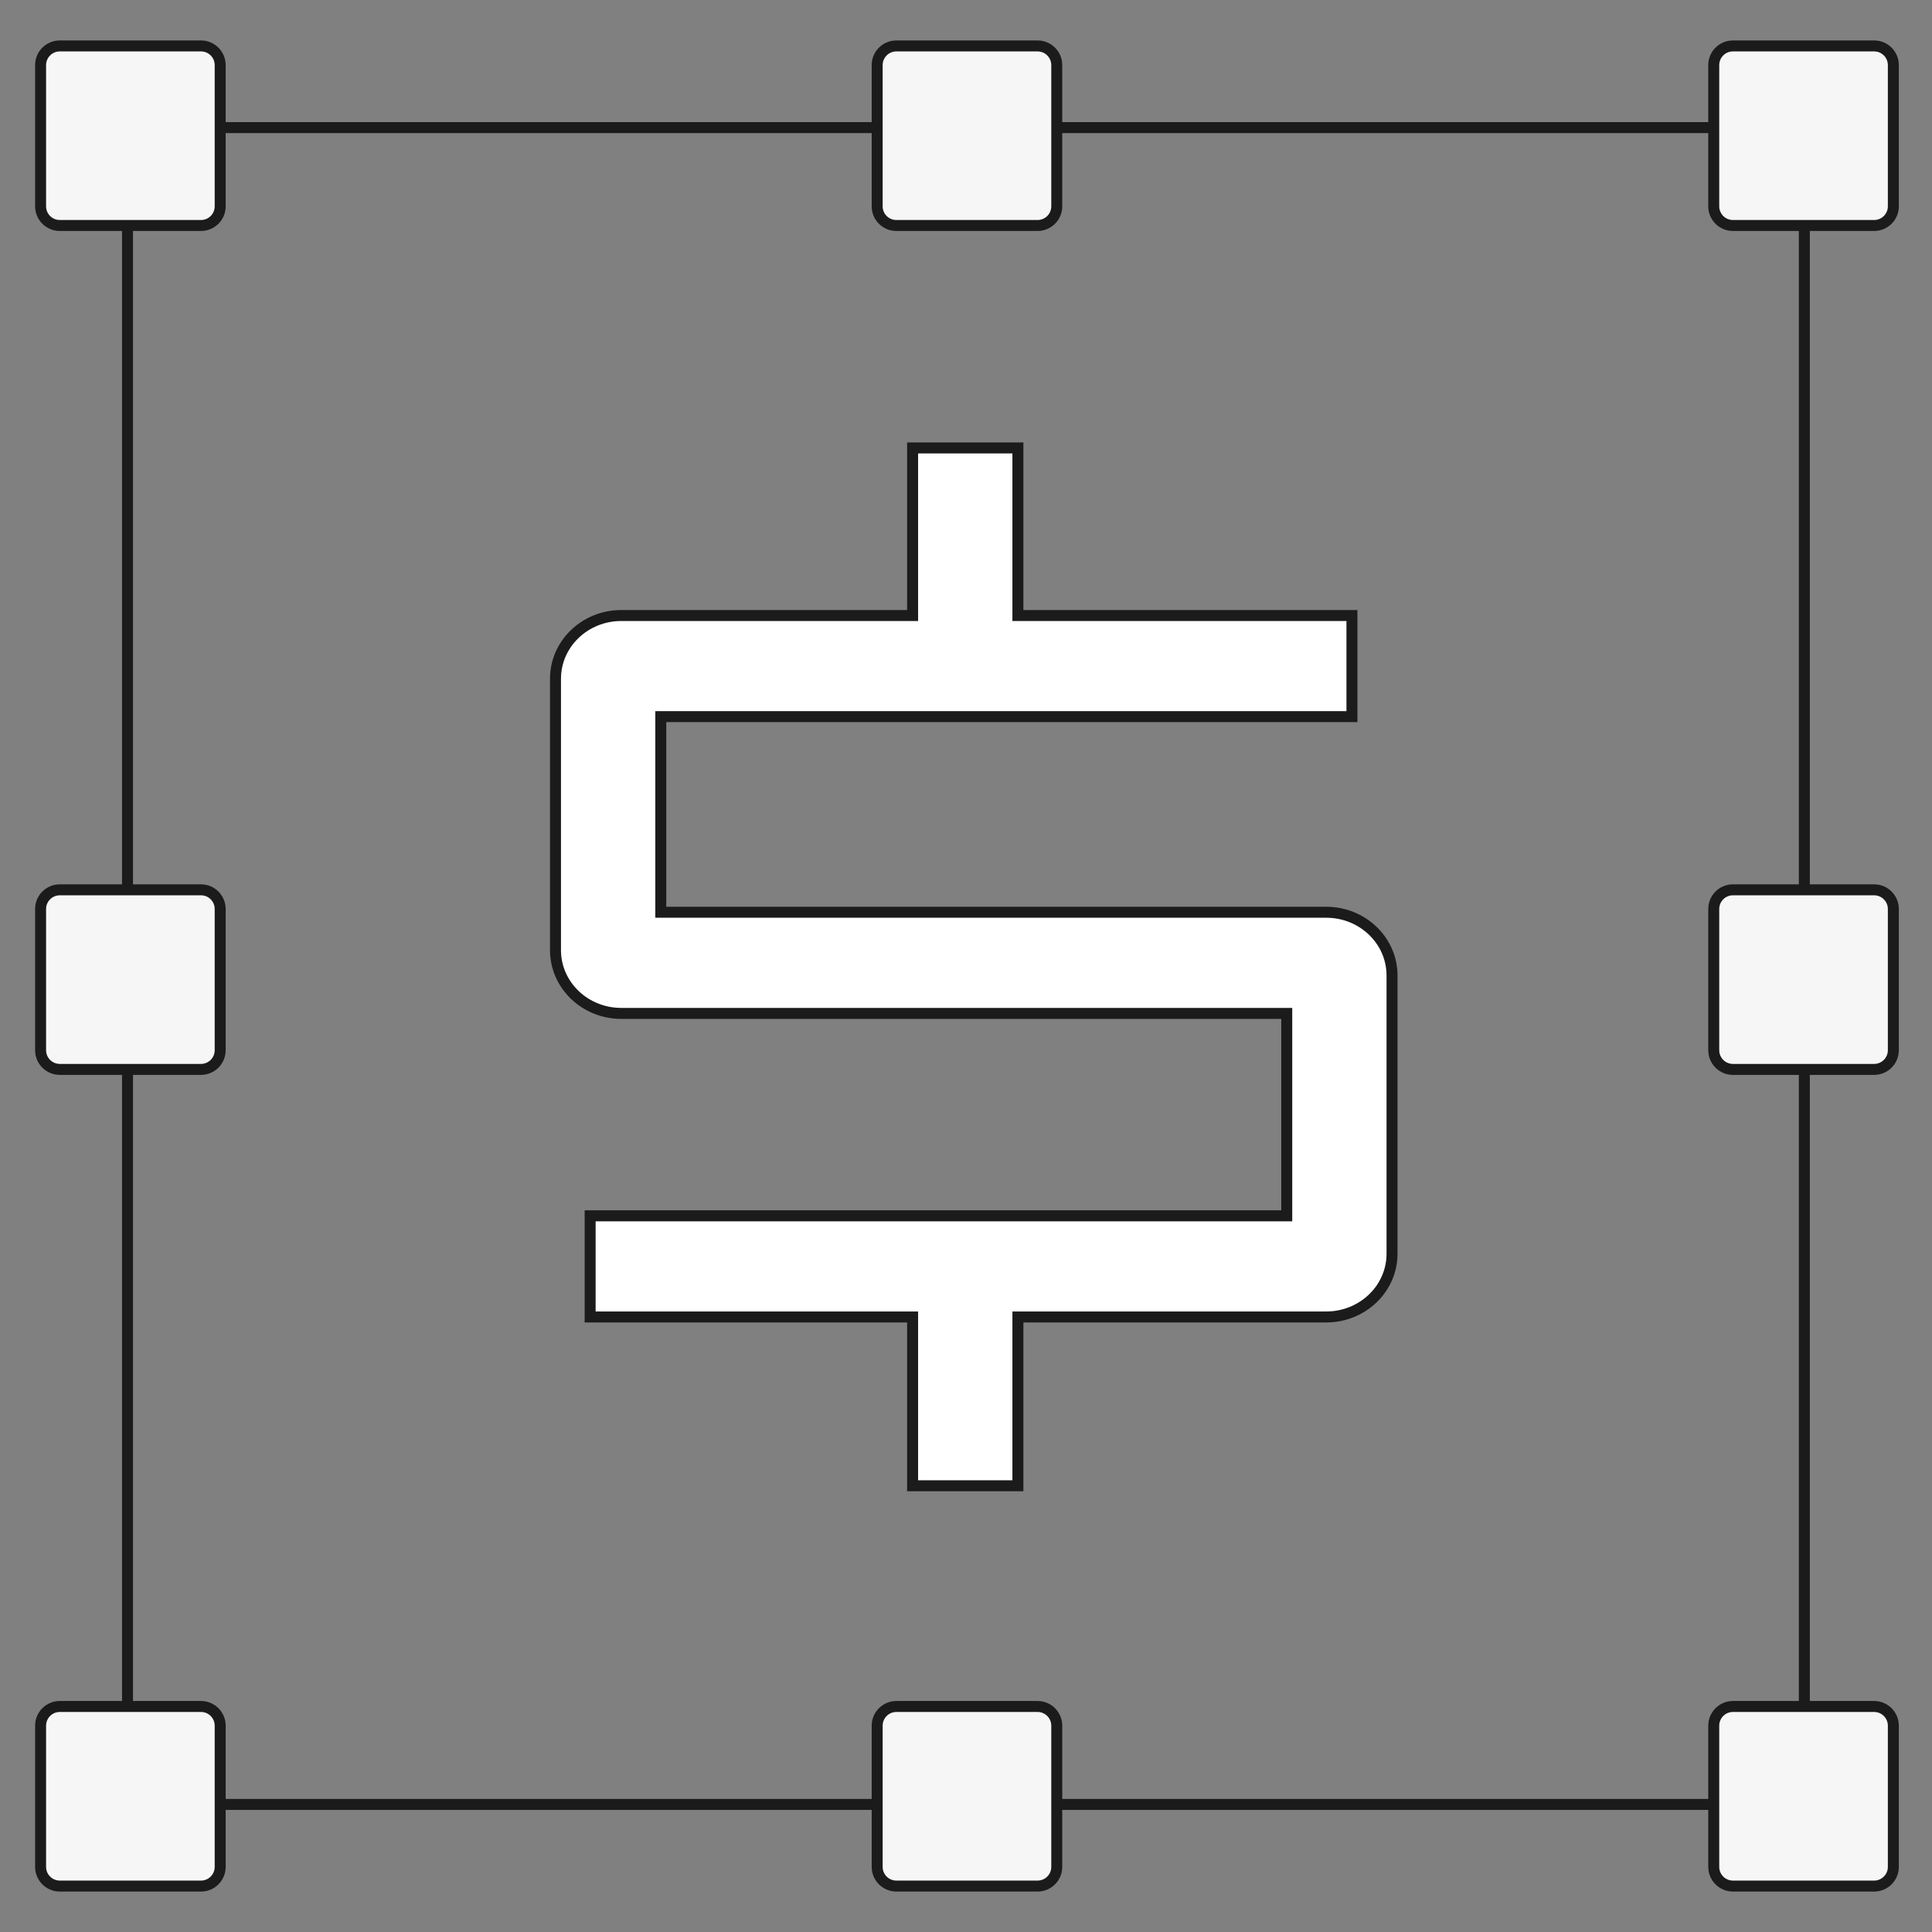
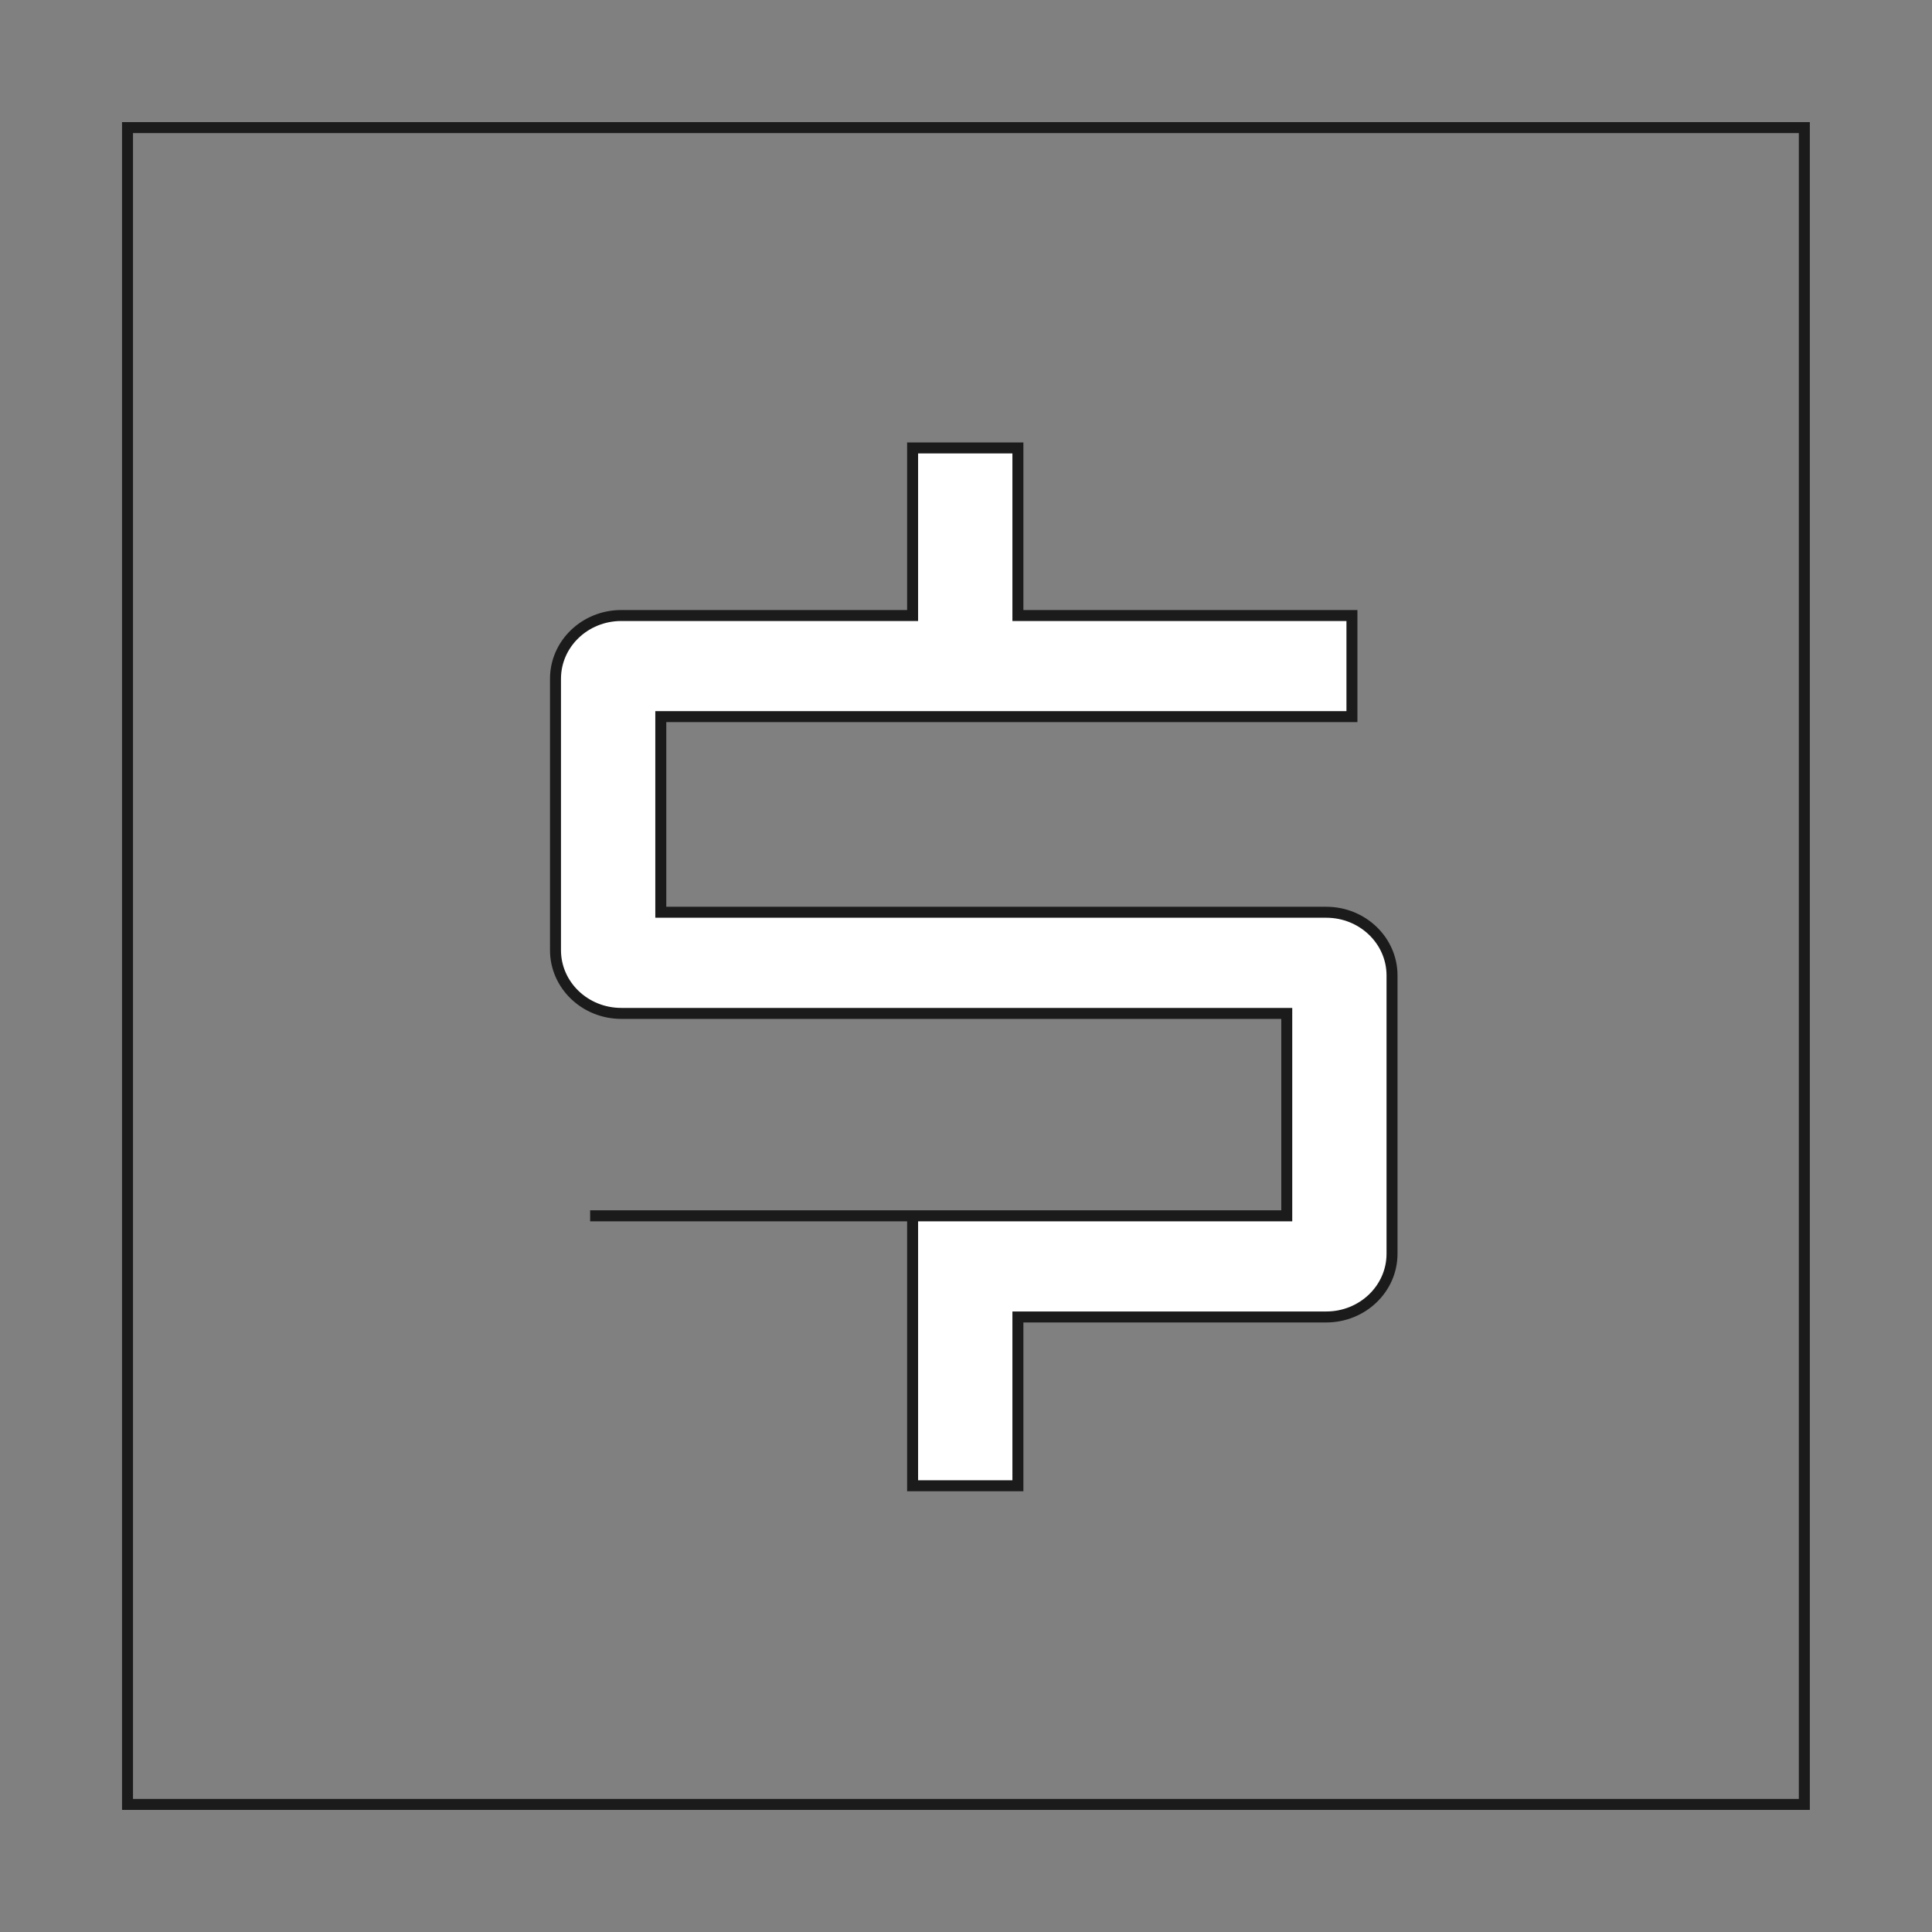
<svg xmlns="http://www.w3.org/2000/svg" width="88" height="88" viewBox="0 0 88 88" fill="none">
  <rect x="0" y="0" width="88" height="88" fill="#808080" stroke="none" />
-   <path fill-rule="evenodd" clip-rule="evenodd" d="M41.568 28.036H28.299C26.644 28.036 25.302 29.325 25.302 30.915V43.28C25.302 44.87 26.644 46.159 28.299 46.159H58.61V55.379H26.88V59.986H41.568V67.675H46.364V59.986H60.408C62.063 59.986 63.405 58.697 63.405 57.107V44.431C63.405 42.841 62.063 41.552 60.408 41.552H30.098V32.642H61.579V28.036H46.364V20.402H41.568V28.036Z" fill="white" stroke="#1B1B1B" stroke-width="0.5" />
+   <path fill-rule="evenodd" clip-rule="evenodd" d="M41.568 28.036H28.299C26.644 28.036 25.302 29.325 25.302 30.915V43.28C25.302 44.87 26.644 46.159 28.299 46.159H58.61V55.379H26.88H41.568V67.675H46.364V59.986H60.408C62.063 59.986 63.405 58.697 63.405 57.107V44.431C63.405 42.841 62.063 41.552 60.408 41.552H30.098V32.642H61.579V28.036H46.364V20.402H41.568V28.036Z" fill="white" stroke="#1B1B1B" stroke-width="0.5" />
  <rect x="5.808" y="5.812" width="76.377" height="76.377" stroke="#1B1B1B" stroke-width="0.5" />
-   <path d="M1.849 2.966C1.849 2.483 2.241 2.092 2.723 2.092H9.155C9.638 2.092 10.029 2.483 10.029 2.966V9.398C10.029 9.88 9.638 10.271 9.155 10.271H2.723C2.241 10.271 1.849 9.88 1.849 9.398V2.966ZM1.849 41.404C1.849 40.921 2.241 40.53 2.723 40.53H9.155C9.638 40.53 10.029 40.921 10.029 41.404V47.836C10.029 48.318 9.638 48.71 9.155 48.71H2.723C2.241 48.71 1.849 48.318 1.849 47.836V41.404ZM1.849 78.602C1.849 78.12 2.241 77.728 2.723 77.728H9.155C9.638 77.728 10.029 78.12 10.029 78.602V85.034C10.029 85.517 9.638 85.908 9.155 85.908H2.723C2.241 85.908 1.849 85.517 1.849 85.034V78.602ZM39.954 2.966C39.954 2.483 40.345 2.092 40.828 2.092H47.26C47.742 2.092 48.134 2.483 48.134 2.966V9.398C48.134 9.88 47.742 10.271 47.26 10.271H40.828C40.345 10.271 39.954 9.88 39.954 9.398V2.966ZM39.954 78.602C39.954 78.12 40.345 77.728 40.828 77.728H47.26C47.742 77.728 48.134 78.12 48.134 78.602V85.034C48.134 85.517 47.742 85.908 47.26 85.908H40.828C40.345 85.908 39.954 85.517 39.954 85.034V78.602ZM78.059 2.966C78.059 2.483 78.45 2.092 78.933 2.092H85.365C85.847 2.092 86.239 2.483 86.239 2.966V9.398C86.239 9.88 85.847 10.271 85.365 10.271H78.933C78.45 10.271 78.059 9.88 78.059 9.398V2.966ZM78.059 41.404C78.059 40.921 78.45 40.53 78.933 40.53H85.365C85.847 40.53 86.239 40.921 86.239 41.404V47.836C86.239 48.318 85.847 48.71 85.365 48.71H78.933C78.45 48.71 78.059 48.318 78.059 47.836V41.404ZM78.059 78.602C78.059 78.12 78.45 77.728 78.933 77.728H85.365C85.847 77.728 86.239 78.12 86.239 78.602V85.034C86.239 85.517 85.847 85.908 85.365 85.908H78.933C78.45 85.908 78.059 85.517 78.059 85.034V78.602Z" fill="#F6F6F6" stroke="#1B1B1B" stroke-width="0.5" />
</svg>